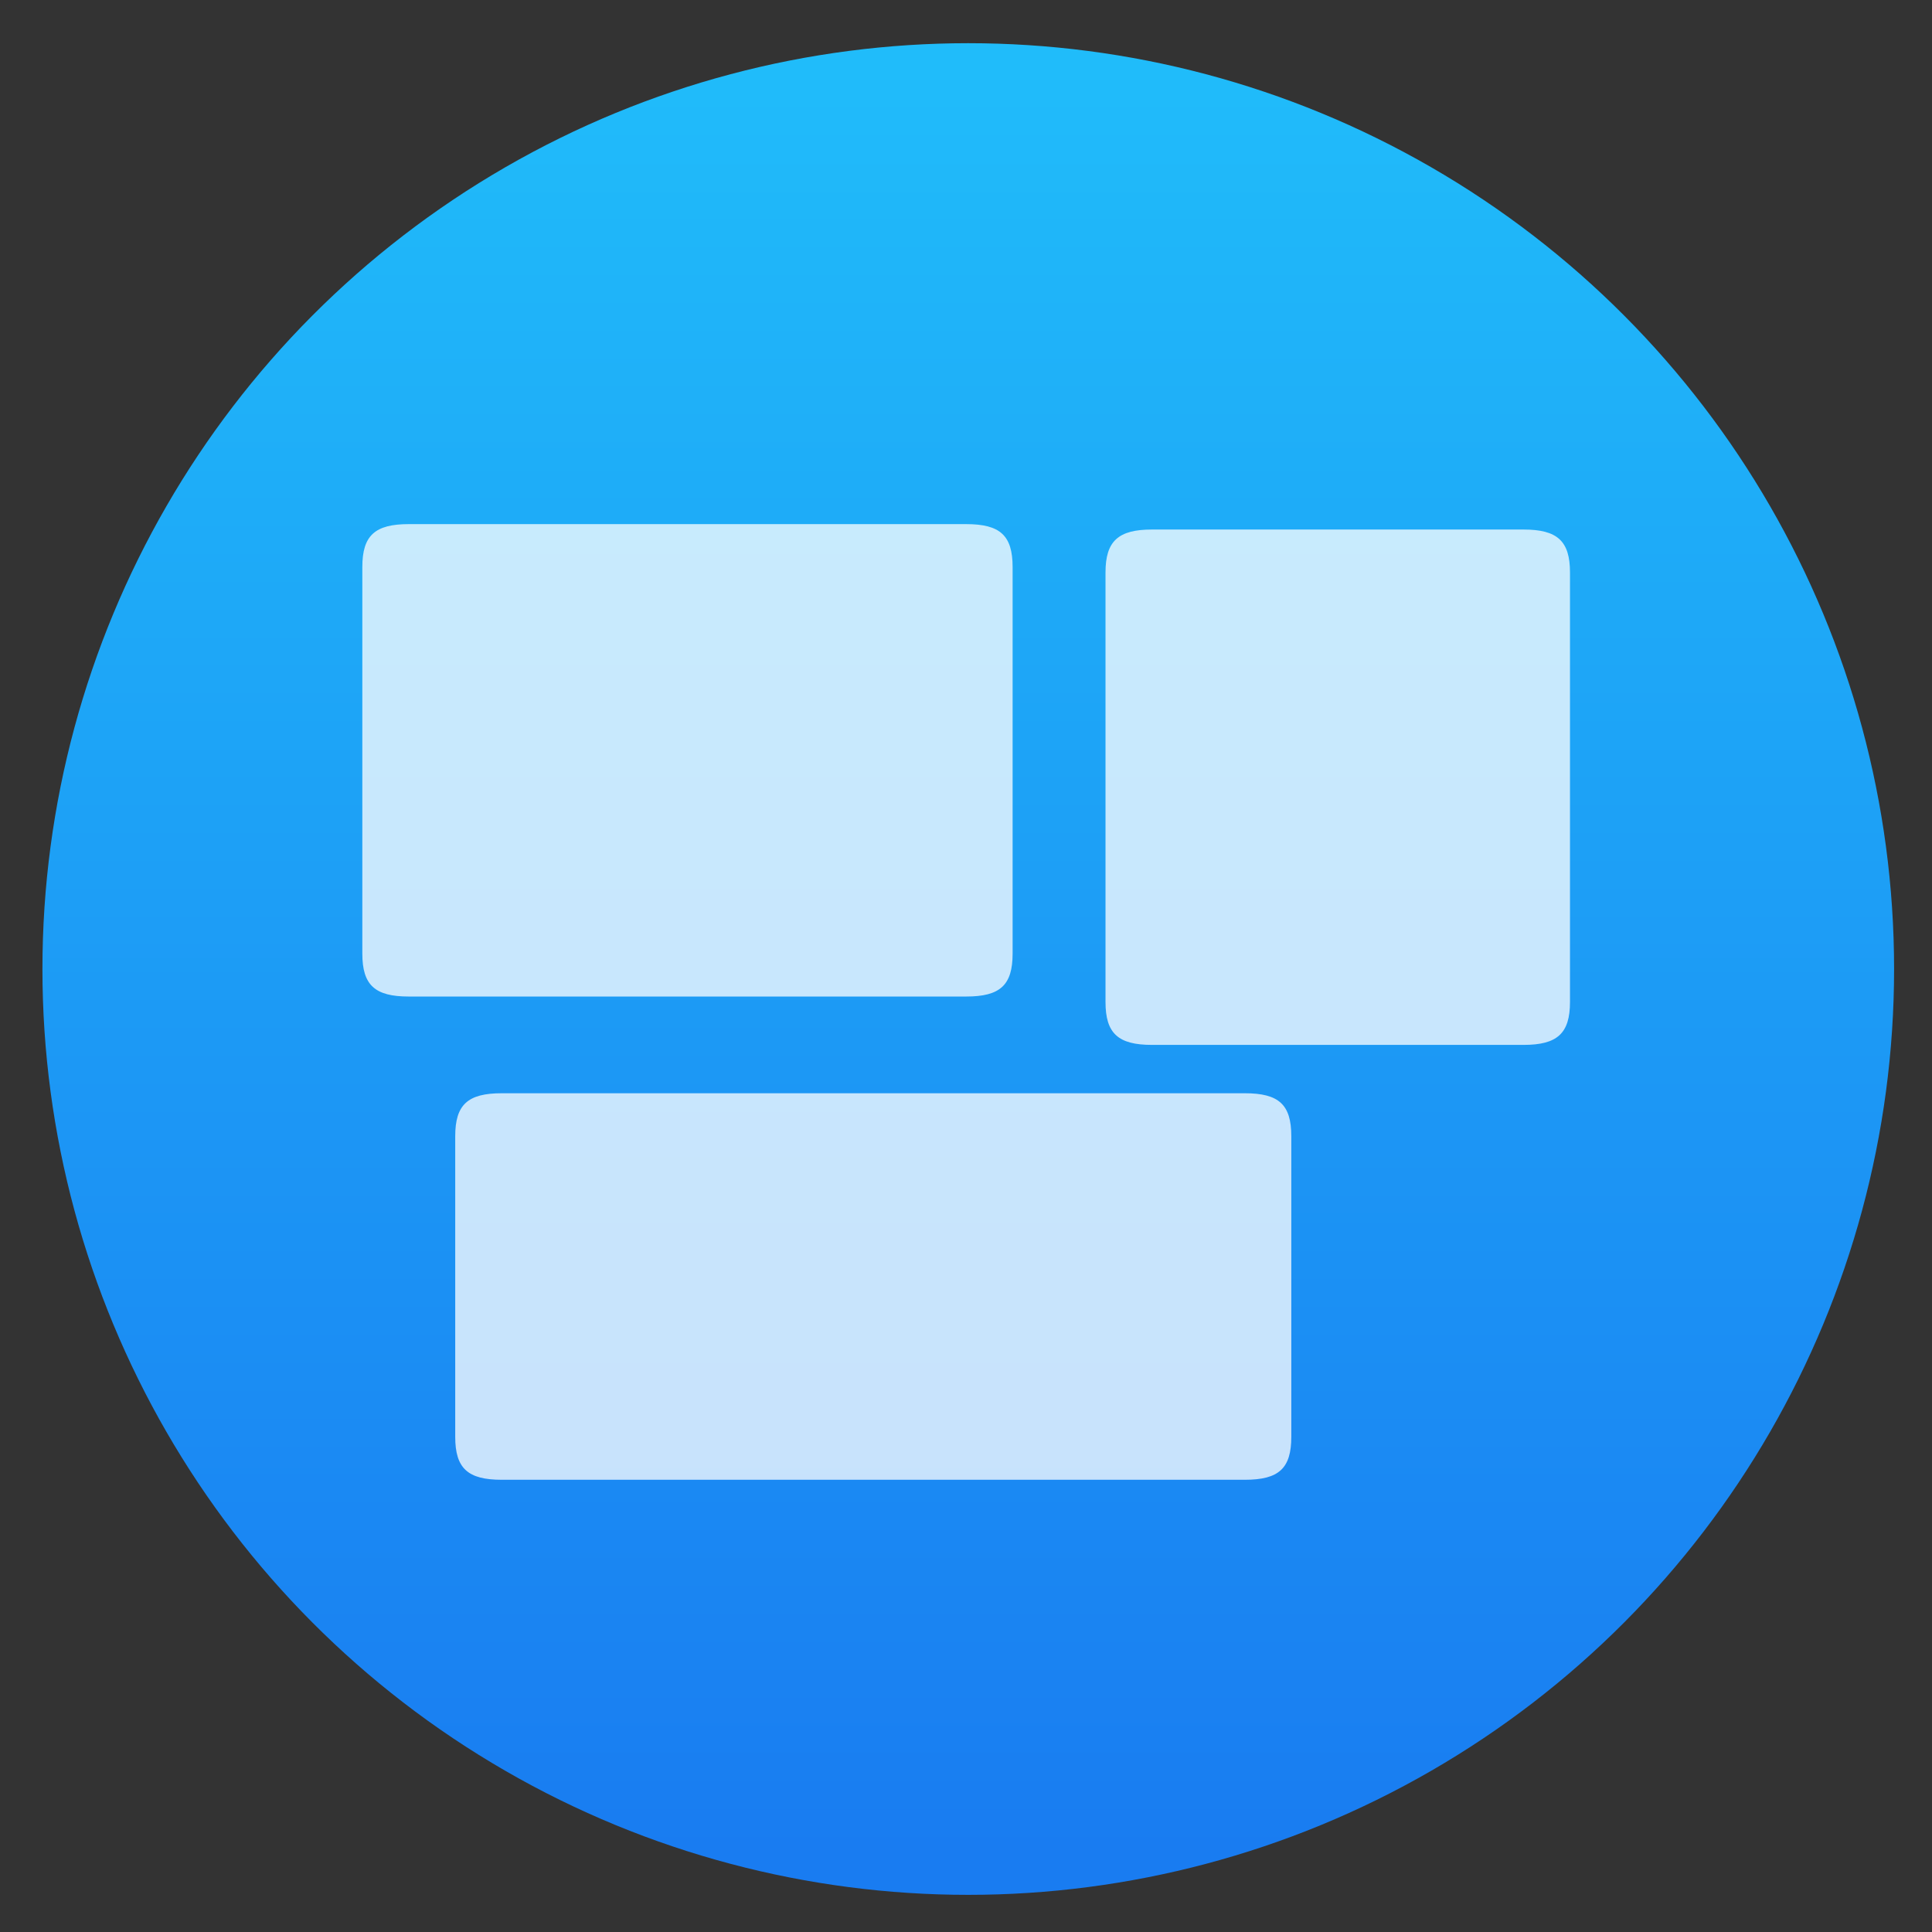
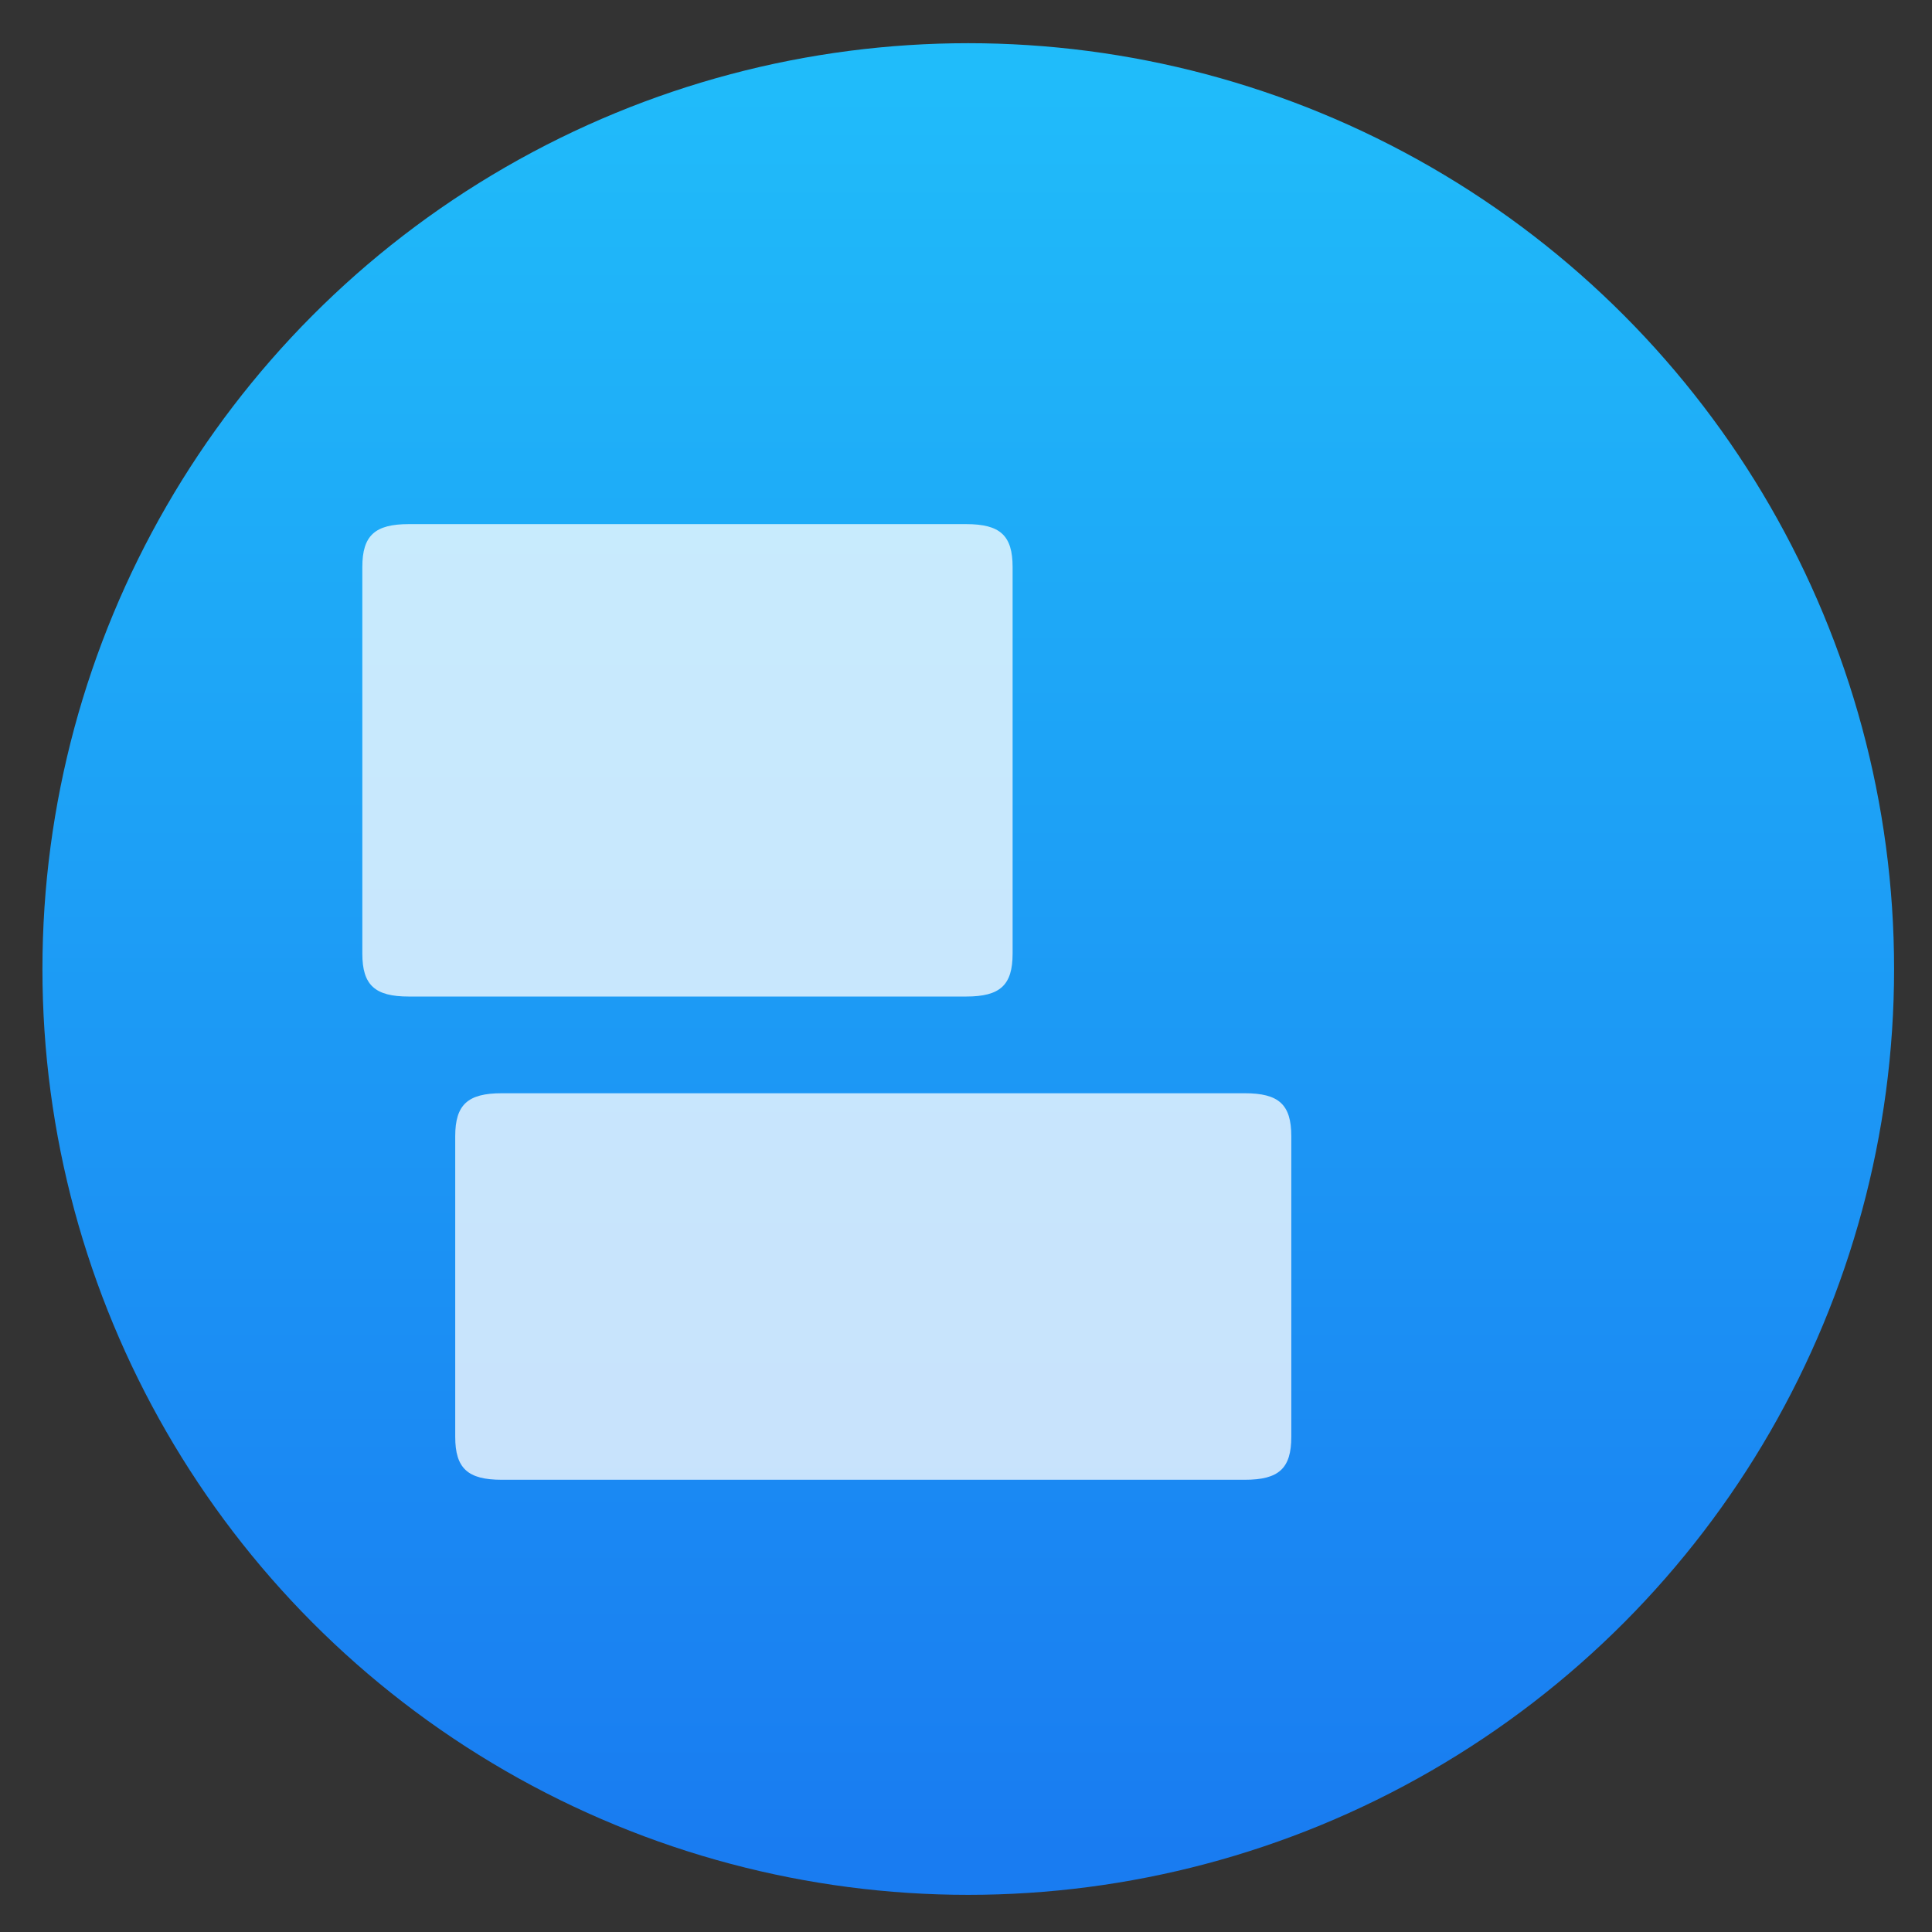
<svg xmlns="http://www.w3.org/2000/svg" viewBox="0 0 48 48">
  <rect x="0" y="0" width="48" height="48" fill="#333333" stroke="none" />
  <linearGradient id="a" gradientUnits="userSpaceOnUse" x1="399.994" x2="399.994" y1="545.139" y2="518.139">
    <stop offset="0" stop-color="#197cf1" />
    <stop offset="1" stop-color="#20bcfa" />
  </linearGradient>
  <circle cx="400.571" cy="531.798" fill="url(#a)" r="14" transform="matrix(1.643 0 0 1.643 -634.082 -849.669)" />
  <g fill="#fff" fill-opacity=".754" transform="matrix(1.154 0 0 1.067 -3.692 -.715)">
    <path d="m24 12.874c.734 0 1 .266 1 1v9c0 .734-.266 1-1 1h-12c-.73 0-1-.266-1-1v-9c0-.734.27-1 1-1" />
-     <path d="m36 13c .727 0 1 .266 1 1v10c0 .734-.274 1-1 1h-8c-.727 0-1-.266-1-1v-10c0-.734.278-1 1-1" />
    <path d="m30 26.126c.734 0 1 .266 1 1v7c0 .734-.266 1-1 1h-16c-.73 0-1-.266-1-1v-7c0-.734.27-1 1-1" />
  </g>
</svg>